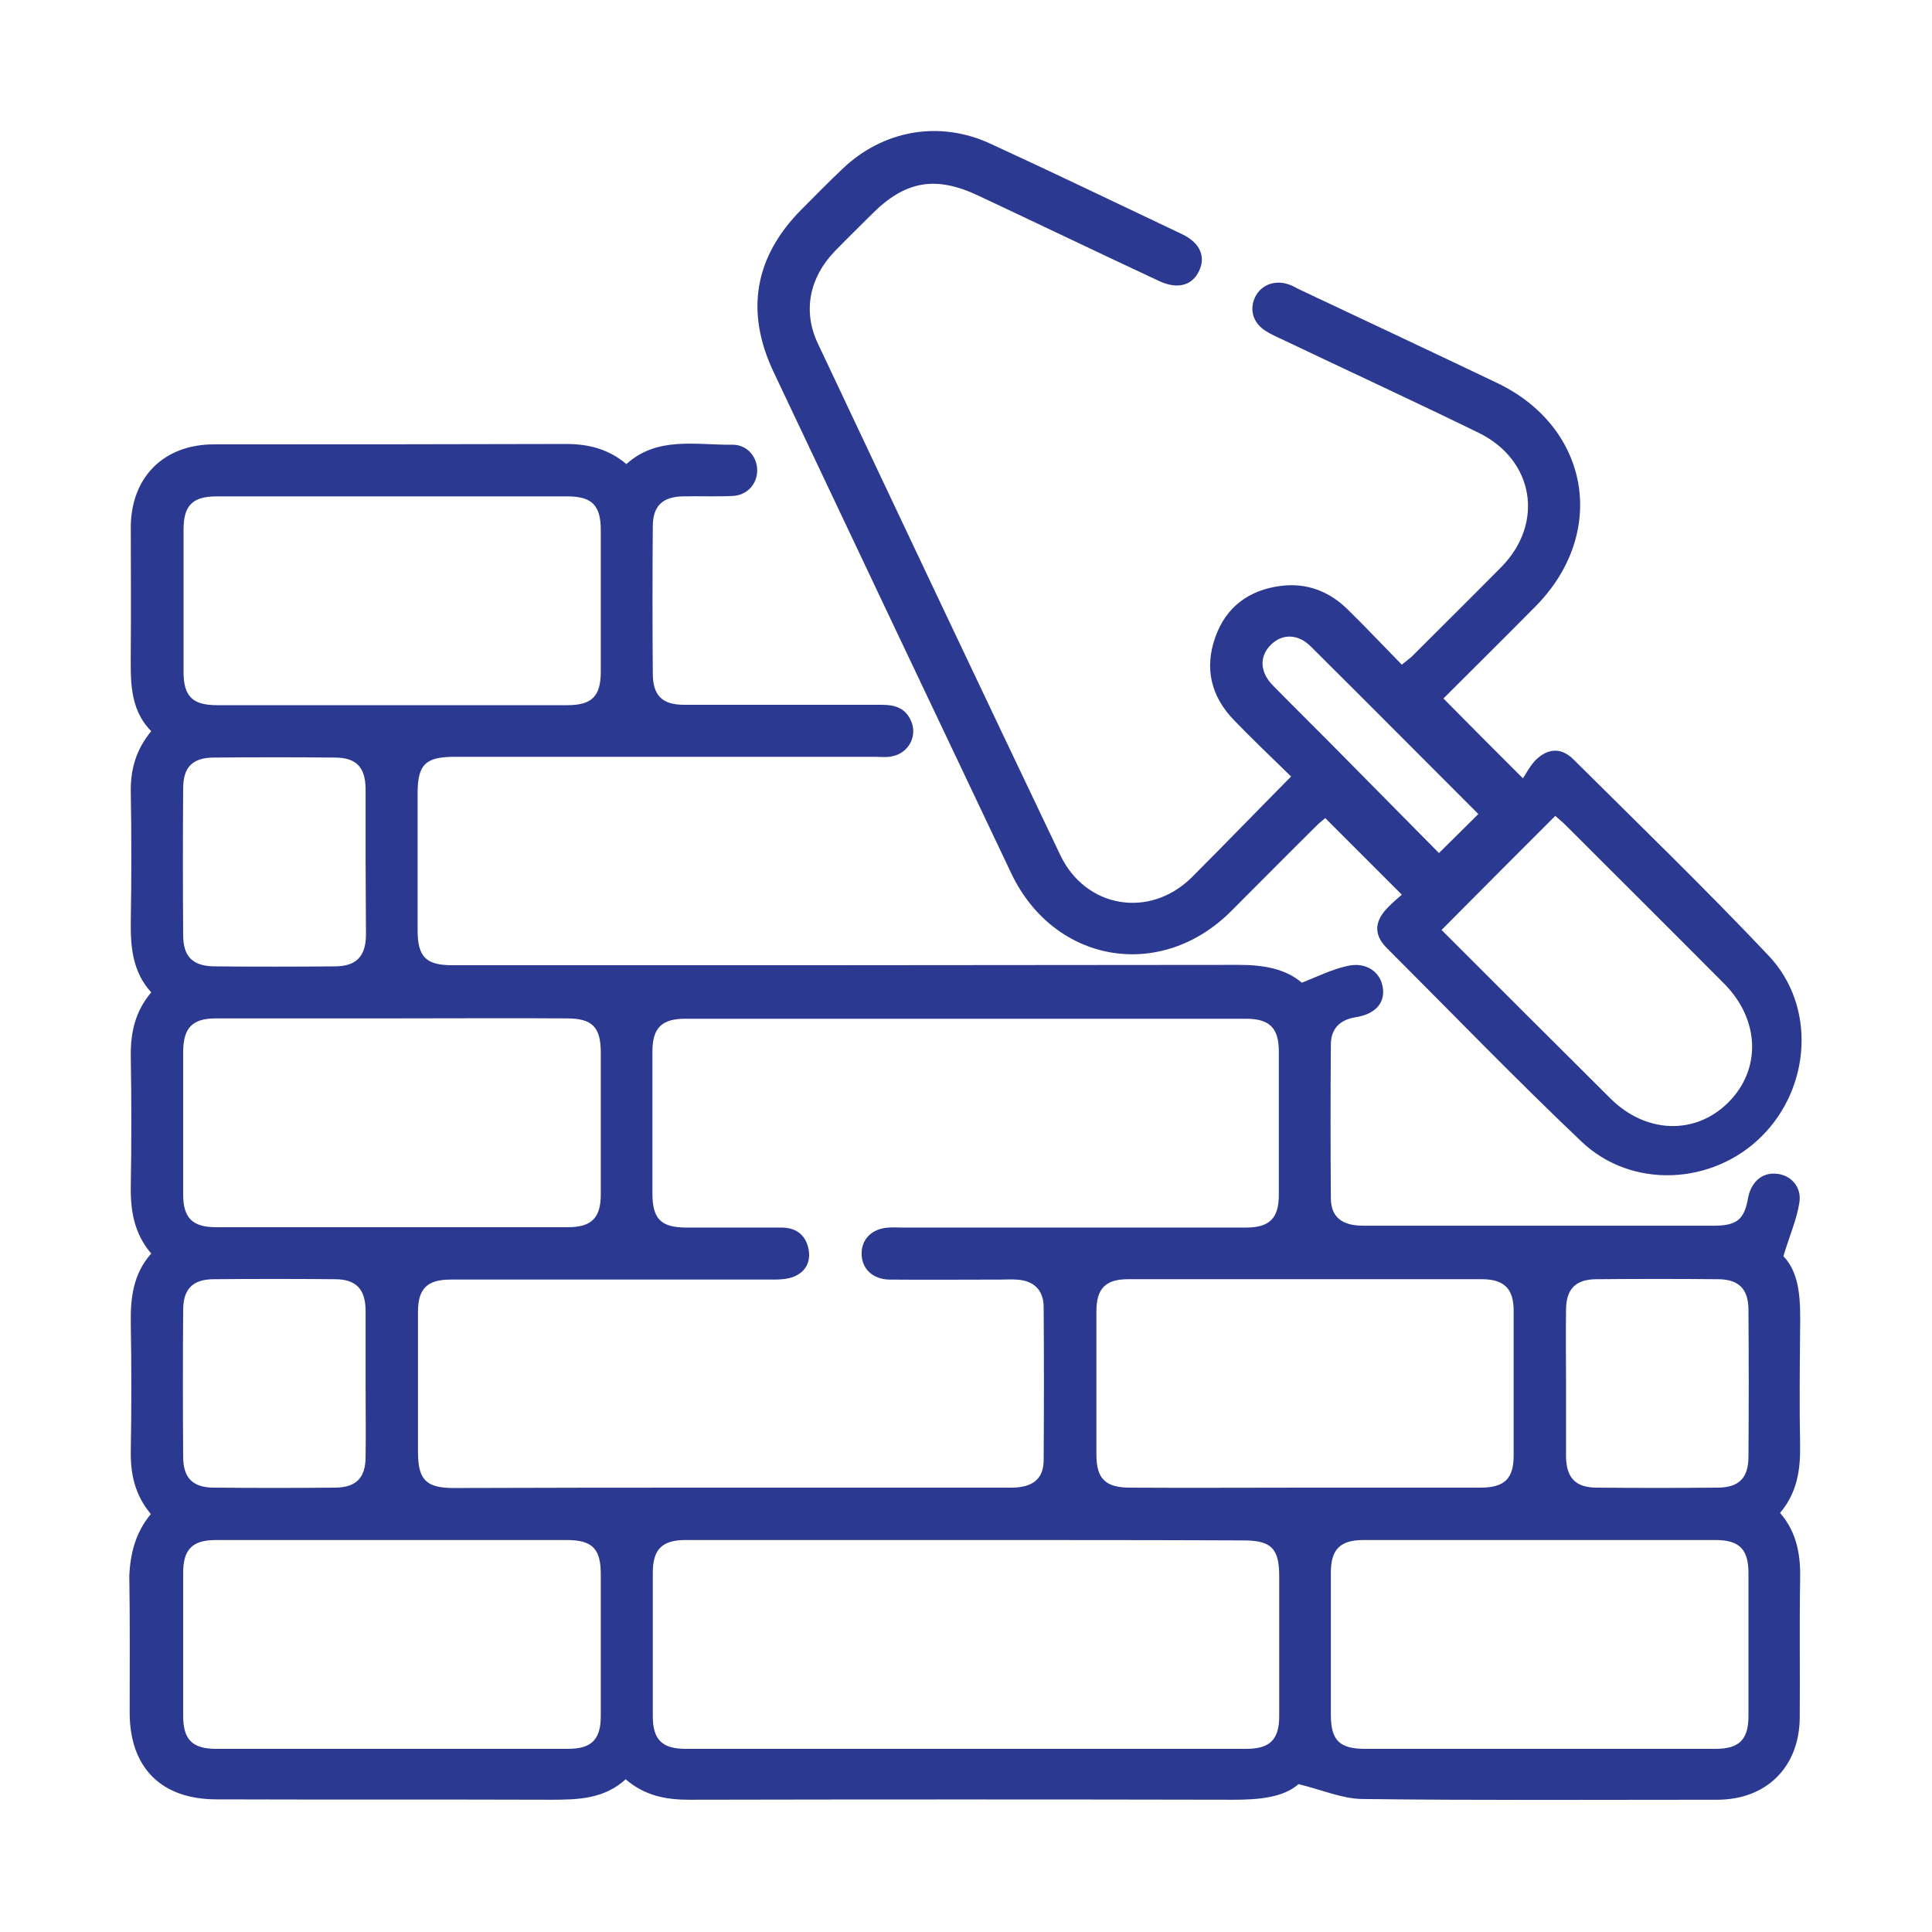
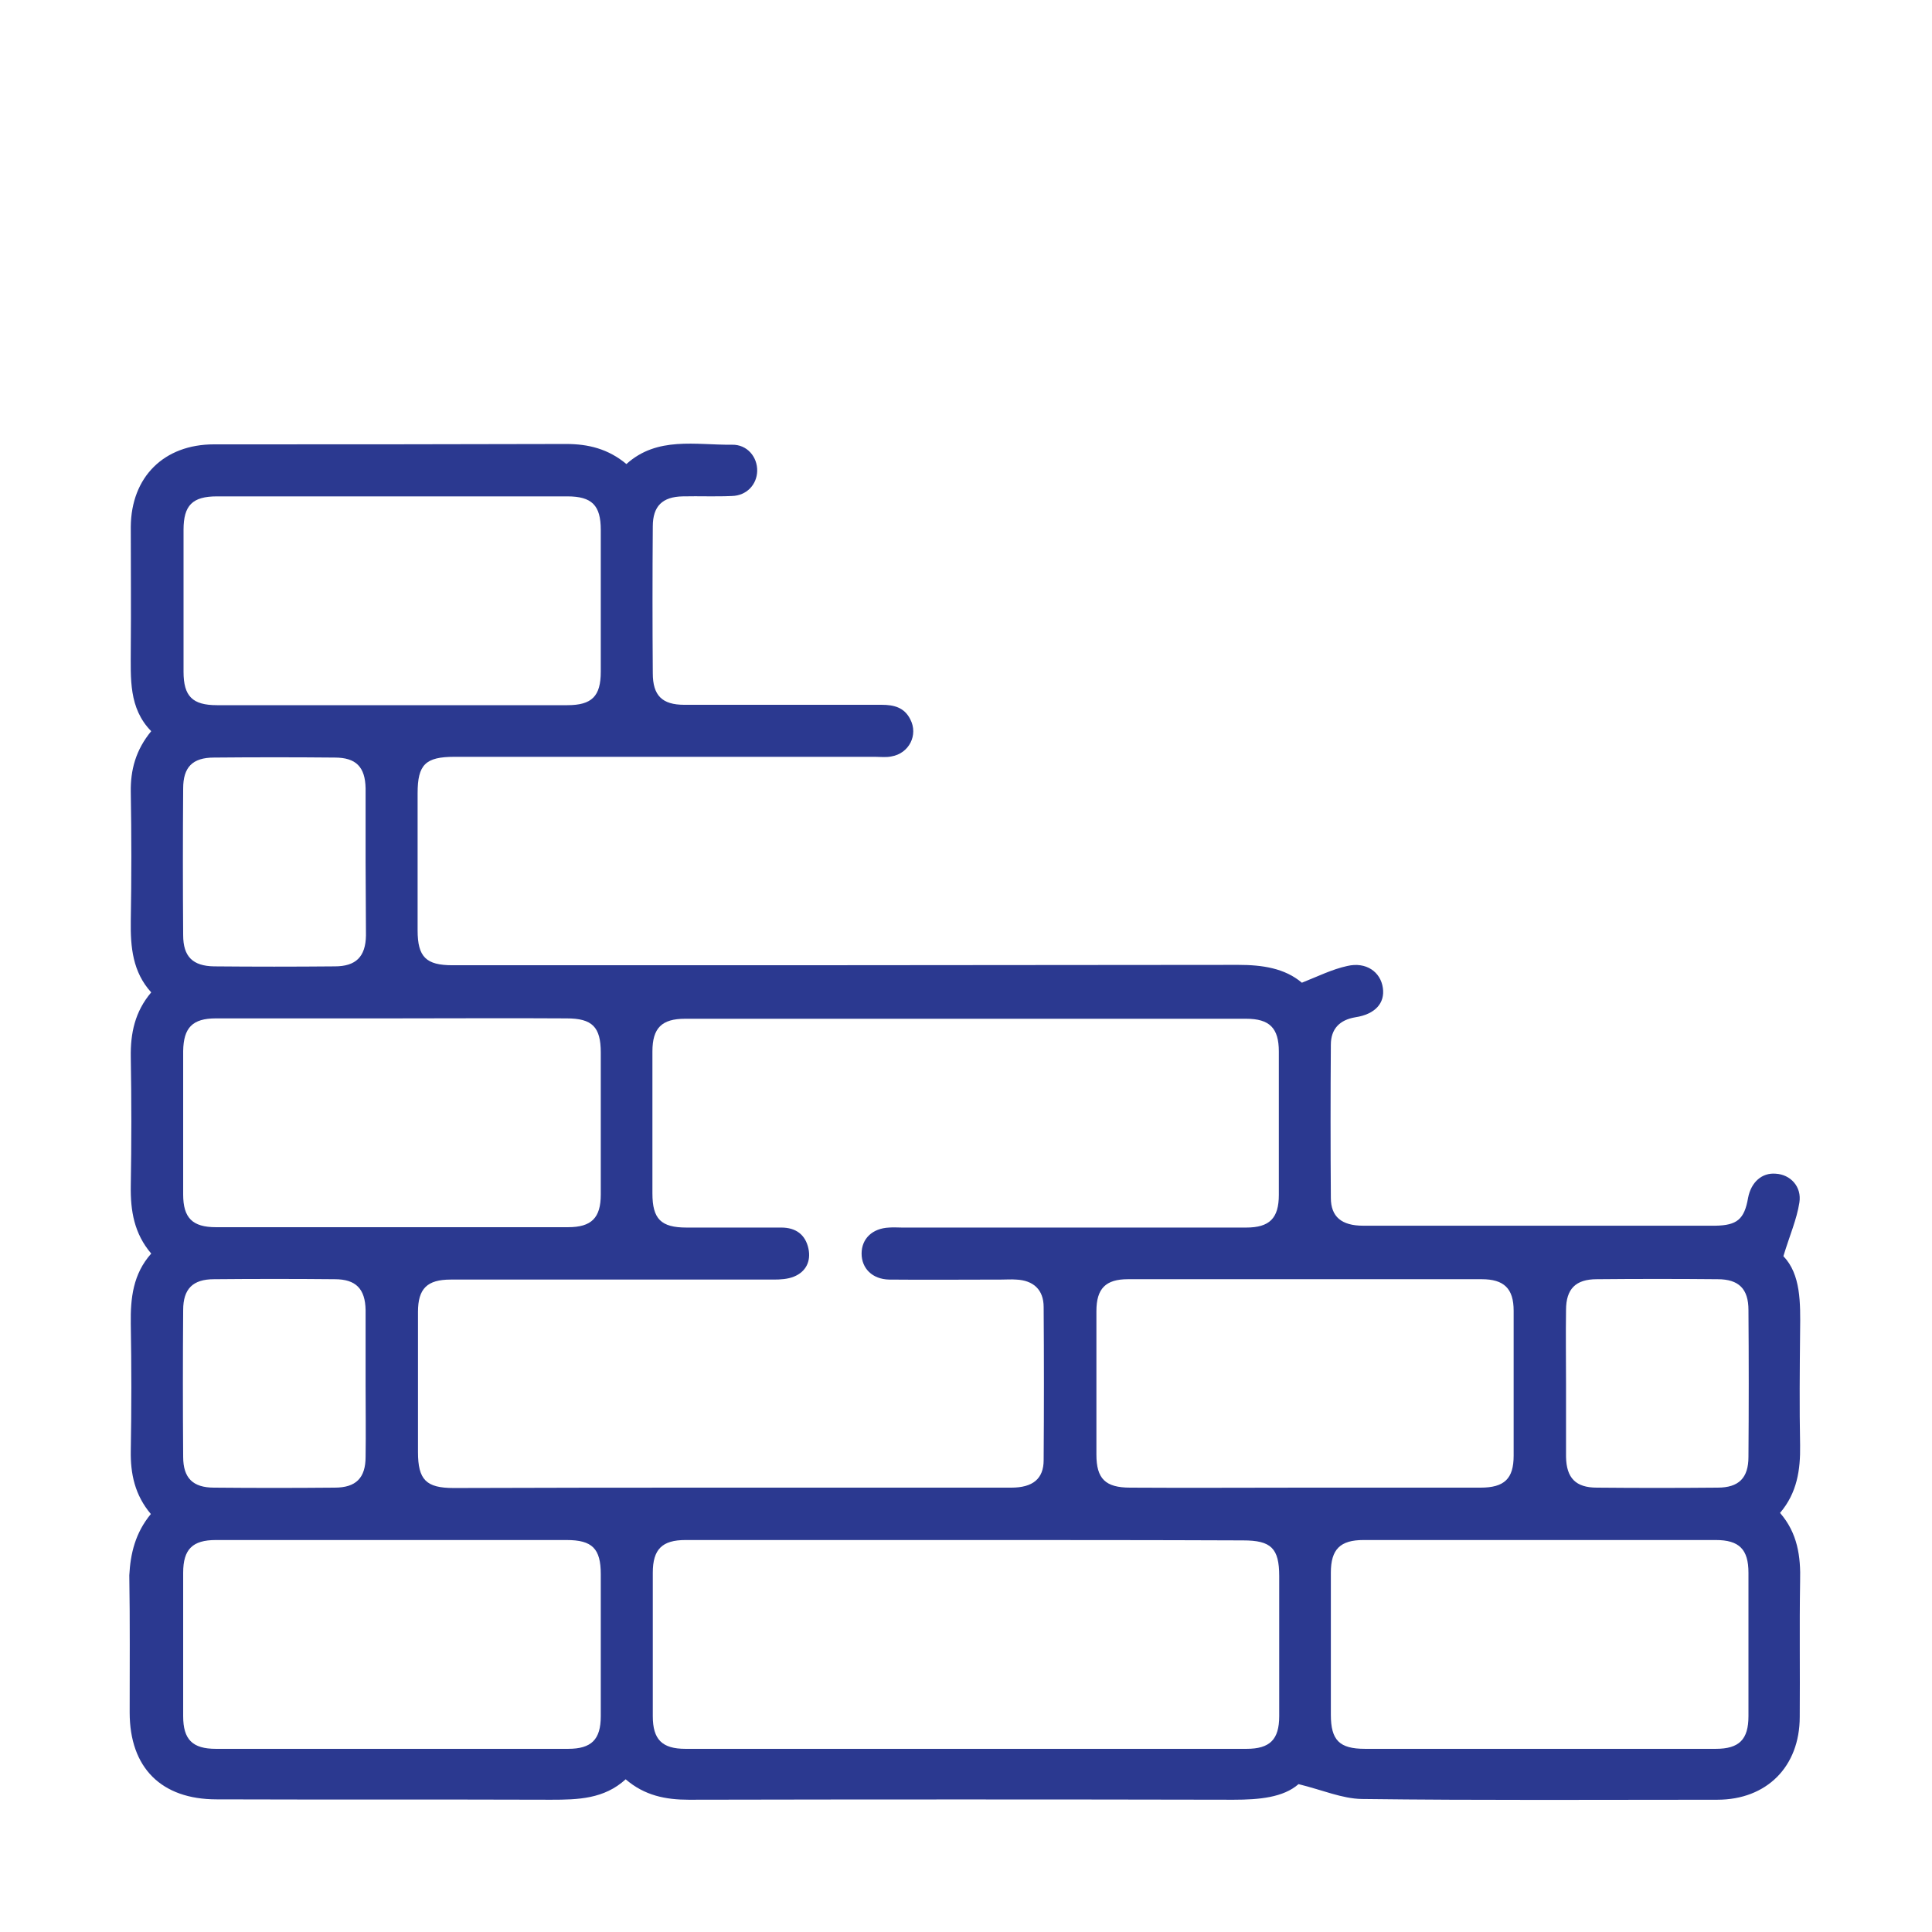
<svg xmlns="http://www.w3.org/2000/svg" version="1.0" id="Layer_1" x="0px" y="0px" viewBox="0 0 520 520" style="enable-background:new 0 0 520 520;" xml:space="preserve">
  <style type="text/css">
	.st0{fill:#2B3990;}
</style>
  <g>
    <g>
      <path class="st0" d="M40.6,407.5c-4.3-5.1-5.5-10.8-5.4-17c0.2-11.4,0.2-22.8,0-34.2c-0.1-6.9,0.6-13.4,5.5-18.9    c-4.6-5.4-5.6-11.5-5.5-18.2c0.2-11.6,0.2-23.1,0-34.7c-0.1-6.4,1.1-12.2,5.5-17.4c-5-5.5-5.6-12.2-5.5-19.2    c0.2-11.6,0.2-23.1,0-34.7c-0.1-5.9,1.3-11.3,5.5-16.4c-6.1-6.2-5.5-14.2-5.5-22.1c0.1-11,0-21.9,0-32.9    c0.1-13.4,8.9-22.2,22.4-22.2c31.6,0,63.2,0,94.8-0.1c5.9,0,11.3,1.3,16.2,5.4c8.3-7.5,18.6-5.1,28.4-5.2c4.1-0.1,6.9,3.3,6.8,7.1    c-0.1,3.6-2.8,6.6-6.8,6.7c-4.4,0.2-8.8,0-13.2,0.1c-5.5,0.1-8.1,2.6-8.1,8.1c-0.1,13.2-0.1,26.3,0,39.5c0,6,2.5,8.5,8.5,8.5    c17.7,0,35.4,0,53.1,0c3.3,0,6.1,0.7,7.7,3.9c2.2,4.2-0.3,9.2-5.1,10c-1.4,0.3-2.9,0.1-4.4,0.1c-37.7,0-75.5,0-113.2,0    c-7.8,0-9.9,2.1-9.9,9.8c0,12.3,0,24.6,0,36.9c0,7.2,2.3,9.4,9.4,9.4c70.5,0,141,0,211.5-0.1c6.5,0,12.5,0.9,17.1,4.8    c4.3-1.7,8.1-3.6,12.2-4.5c5.1-1.2,9,1.6,9.6,5.9c0.6,4.1-2.1,7.1-7.4,7.9c-4.2,0.7-6.6,3.1-6.6,7.4c-0.1,13.7-0.1,27.5,0,41.2    c0,5.1,2.9,7.5,8.7,7.5c29.3,0,58.5,0,87.8,0c2.3,0,4.7,0,7,0c5.8-0.1,7.8-1.7,8.8-7.5c0.8-4.2,3.7-6.8,7.4-6.5    c4,0.2,7.1,3.5,6.4,7.8c-0.7,4.5-2.6,8.8-4.3,14.4c4.7,4.9,4.6,12.5,4.5,20.2c-0.1,10.2-0.2,20.5,0,30.7    c0.1,6.6-0.8,12.8-5.4,18.2c4.7,5.4,5.6,11.7,5.4,18.5c-0.2,12.1,0,24.3-0.1,36.4c0,13.4-8.9,22.3-22.2,22.3    c-31.9,0-63.8,0.2-95.7-0.2c-5.3-0.1-10.5-2.4-17-4c-4.1,3.6-10.6,4.2-17.5,4.2c-48.9-0.1-97.7-0.1-146.6,0    c-6.2,0-11.9-1.1-17-5.5c-5.8,5.3-12.8,5.5-20.1,5.5c-30-0.1-60,0-90-0.1c-14.9,0-23.4-8.5-23.4-23.4c0-12.3,0.1-24.6-0.1-36.9    C35.1,418.2,36.4,412.6,40.6,407.5z M196.7,400.4c25.2,0,50.3,0,75.5,0c5.8,0,8.7-2.4,8.7-7.4c0.1-13.7,0.1-27.5,0-41.2    c0-4.7-2.8-7.2-7.4-7.4c-1.3-0.1-2.6,0-3.9,0c-10.1,0-20.2,0.1-30.3,0c-4.5-0.1-7.4-3-7.4-7c0-4,2.9-6.8,7.4-7    c1.2-0.1,2.3,0,3.5,0c30.9,0,61.7,0,92.6,0c6.3,0,8.8-2.5,8.8-8.8c0-12.9,0-25.7,0-38.6c0-6.3-2.5-8.8-8.8-8.8    c-50.3,0-100.6,0-151,0c-6.3,0-8.8,2.5-8.8,8.8c0,12.7,0,25.5,0,38.2c0,6.9,2.3,9.2,9.2,9.2c8.5,0,17,0,25.5,0    c3.9,0,6.5,1.9,7.3,5.7c0.7,3.4-0.7,6.2-3.9,7.5c-1.7,0.7-3.7,0.8-5.5,0.8c-29,0-57.9,0-86.9,0c-6.3,0-8.8,2.4-8.8,8.7    c0,12.6,0,25.2,0,37.7c0,7.5,2.2,9.7,9.6,9.7C147,400.4,171.9,400.4,196.7,400.4z M260,414.5c-25.2,0-50.3,0-75.5,0    c-6.3,0-8.8,2.5-8.8,8.8c0,12.9,0,25.7,0,38.6c0,6.3,2.5,8.8,8.8,8.8c50.3,0,100.6,0,151,0c6.3,0,8.8-2.5,8.8-8.8    c0-12.6,0-25.2,0-37.7c0-7.5-2.2-9.6-9.7-9.6C309.7,414.5,284.8,414.5,260,414.5z M105.3,189.8c15.8,0,31.6,0,47.4,0    c6.6,0,9-2.4,9-9c0-12.7,0-25.4,0-38.2c0-6.6-2.4-9-9-9c-31.4,0-62.9,0-94.3,0c-6.6,0-9,2.4-9,9c0,12.7,0,25.4,0,38.2    c0,6.6,2.4,9,9,9C74,189.8,89.6,189.8,105.3,189.8z M105.5,274.1c-15.8,0-31.6,0-47.4,0c-6.3,0-8.7,2.5-8.8,8.8    c0,12.9,0,25.7,0,38.6c0,6.3,2.5,8.8,8.8,8.8c31.6,0,63.2,0,94.8,0c6.3,0,8.8-2.5,8.8-8.8c0-12.7,0-25.4,0-38.2    c0-6.9-2.3-9.2-9.2-9.2C136.8,274,121.1,274.1,105.5,274.1z M351.1,400.4c15.8,0,31.6,0,47.4,0c6.4,0,8.9-2.4,8.9-8.6    c0-13,0-26,0-39c0-6-2.6-8.5-8.6-8.5c-31.7,0-63.5,0-95.2,0c-6,0-8.5,2.5-8.5,8.6c0,12.9,0,25.7,0,38.6c0,6.5,2.4,8.9,9.1,8.9    C319.8,400.5,335.4,400.4,351.1,400.4z M105.5,414.5c-15.8,0-31.6,0-47.4,0c-6.3,0-8.8,2.5-8.8,8.8c0,12.9,0,25.7,0,38.6    c0,6.3,2.5,8.8,8.8,8.8c31.6,0,63.2,0,94.8,0c6.3,0,8.8-2.5,8.8-8.8c0-12.7,0-25.4,0-38.2c0-6.9-2.3-9.2-9.2-9.2    C136.8,414.5,121.1,414.5,105.5,414.5z M414.4,470.7c15.8,0,31.6,0,47.4,0c6.3,0,8.8-2.5,8.8-8.8c0-12.9,0-25.7,0-38.6    c0-6.3-2.5-8.8-8.8-8.8c-31.6,0-63.2,0-94.8,0c-6.3,0-8.8,2.5-8.8,8.8c0,12.7,0,25.4,0,38.2c0,6.9,2.3,9.2,9.2,9.2    C383.1,470.7,398.8,470.7,414.4,470.7z M98.4,231.9c0-6.6,0-13.2,0-19.7c-0.1-5.8-2.6-8.3-8.3-8.3c-10.8-0.1-21.6-0.1-32.5,0    c-5.8,0-8.3,2.6-8.3,8.3c-0.1,13.2-0.1,26.3,0,39.5c0,5.8,2.6,8.3,8.3,8.4c10.8,0.1,21.6,0.1,32.5,0c5.7,0,8.3-2.6,8.4-8.3    C98.5,245.1,98.4,238.5,98.4,231.9z M98.4,372.8c0-6.7,0-13.5,0-20.2c-0.1-5.7-2.6-8.3-8.3-8.3c-10.8-0.1-21.6-0.1-32.5,0    c-5.7,0-8.3,2.6-8.3,8.3c-0.1,13.2-0.1,26.3,0,39.5c0,5.7,2.6,8.3,8.3,8.3c10.8,0.1,21.6,0.1,32.5,0c5.7,0,8.3-2.6,8.3-8.3    C98.5,385.7,98.4,379.2,98.4,372.8z M421.5,372.4c0,6.6,0,13.2,0,19.7c0.1,5.7,2.6,8.3,8.3,8.3c10.8,0.1,21.6,0.1,32.5,0    c5.7,0,8.3-2.6,8.3-8.3c0.1-13.2,0.1-26.3,0-39.5c0-5.7-2.6-8.3-8.3-8.3c-10.8-0.1-21.6-0.1-32.5,0c-5.7,0-8.3,2.6-8.3,8.3    C421.4,359.2,421.5,365.8,421.5,372.4z" />
-       <path class="st0" d="M347.5,209c-5.3-5.2-10.5-10.1-15.4-15.2c-6.1-6.3-8-13.9-5-22.3c2.9-8.2,9.1-12.7,17.6-13.8    c6.9-0.9,13,1.4,18,6.3c4.9,4.8,9.6,9.8,14.6,14.9c1.1-0.9,1.9-1.5,2.6-2.1c8.1-8.1,16.2-16.1,24.2-24.2    c11.6-11.8,8.8-28.8-6.1-36.1c-17.6-8.6-35.4-16.8-53-25.2c-1.5-0.7-2.9-1.3-4.3-2.2c-3.4-2.1-4.5-5.7-2.9-9.1    c1.6-3.3,5.2-4.7,8.9-3.5c1,0.3,1.9,0.8,2.8,1.3c17.8,8.4,35.7,16.8,53.5,25.3c25,12,29.8,40.5,10.2,60.2    c-8.3,8.4-16.7,16.7-24.7,24.7c6.8,6.9,13.5,13.6,21.4,21.5c0.8-1.2,1.9-3.4,3.5-5c3.3-3.2,6.9-3.3,10.1-0.1    c17.6,17.5,35.5,34.8,52.6,52.9c12.7,13.5,11.3,35.3-1.9,48.5c-13.2,13.2-35,14.3-48.5,1.5c-17.9-17-35.1-34.8-52.6-52.3    c-3.3-3.4-3.2-6.9,0.2-10.5c1.4-1.5,3-2.8,4-3.7c-6.9-6.9-13.6-13.6-20.6-20.6c0,0-1,0.8-1.9,1.6c-7.9,7.8-15.7,15.7-23.6,23.6    c-19,18.8-47.5,13.8-59-10.3c-21.4-45-42.7-90-64-135c-7.7-16.3-5.1-31,7.5-43.7c3.6-3.6,7.2-7.3,10.9-10.8    c10.9-10.5,26-13.3,39.8-7c17.4,8,34.6,16.3,51.9,24.5c4.7,2.3,6.3,6,4.4,9.9c-1.9,3.9-5.8,4.9-10.6,2.7    c-16.3-7.6-32.5-15.4-48.7-23c-11.6-5.5-19.8-4.1-28.9,5.1c-3.3,3.3-6.7,6.6-9.9,9.9c-6.7,7-8.6,16-4.5,24.7    c21.7,46,43.4,91.9,65.3,137.8c6.8,14.2,23.9,17.1,35.2,6.1C329.5,227.4,338.2,218.4,347.5,209z M388,250.3    c15.2,15.2,30.3,30.3,45.4,45.3c9.5,9.5,22.8,10,31.7,1.2c9-8.9,8.6-22.3-1-32c-14.2-14.3-28.5-28.5-42.8-42.8    c-0.9-0.9-1.9-1.7-2.7-2.4C408.3,229.9,398.3,239.9,388,250.3z M397.9,219.1C382.8,204,367.9,189,352.8,174    c-3.5-3.5-7.8-3.5-10.9-0.3c-3,3.1-2.8,7.3,0.8,10.9c6.5,6.6,13,13,19.5,19.6c8.4,8.5,16.8,17,25.1,25.4    C391,225.9,394.3,222.7,397.9,219.1z" />
    </g>
  </g>
</svg>